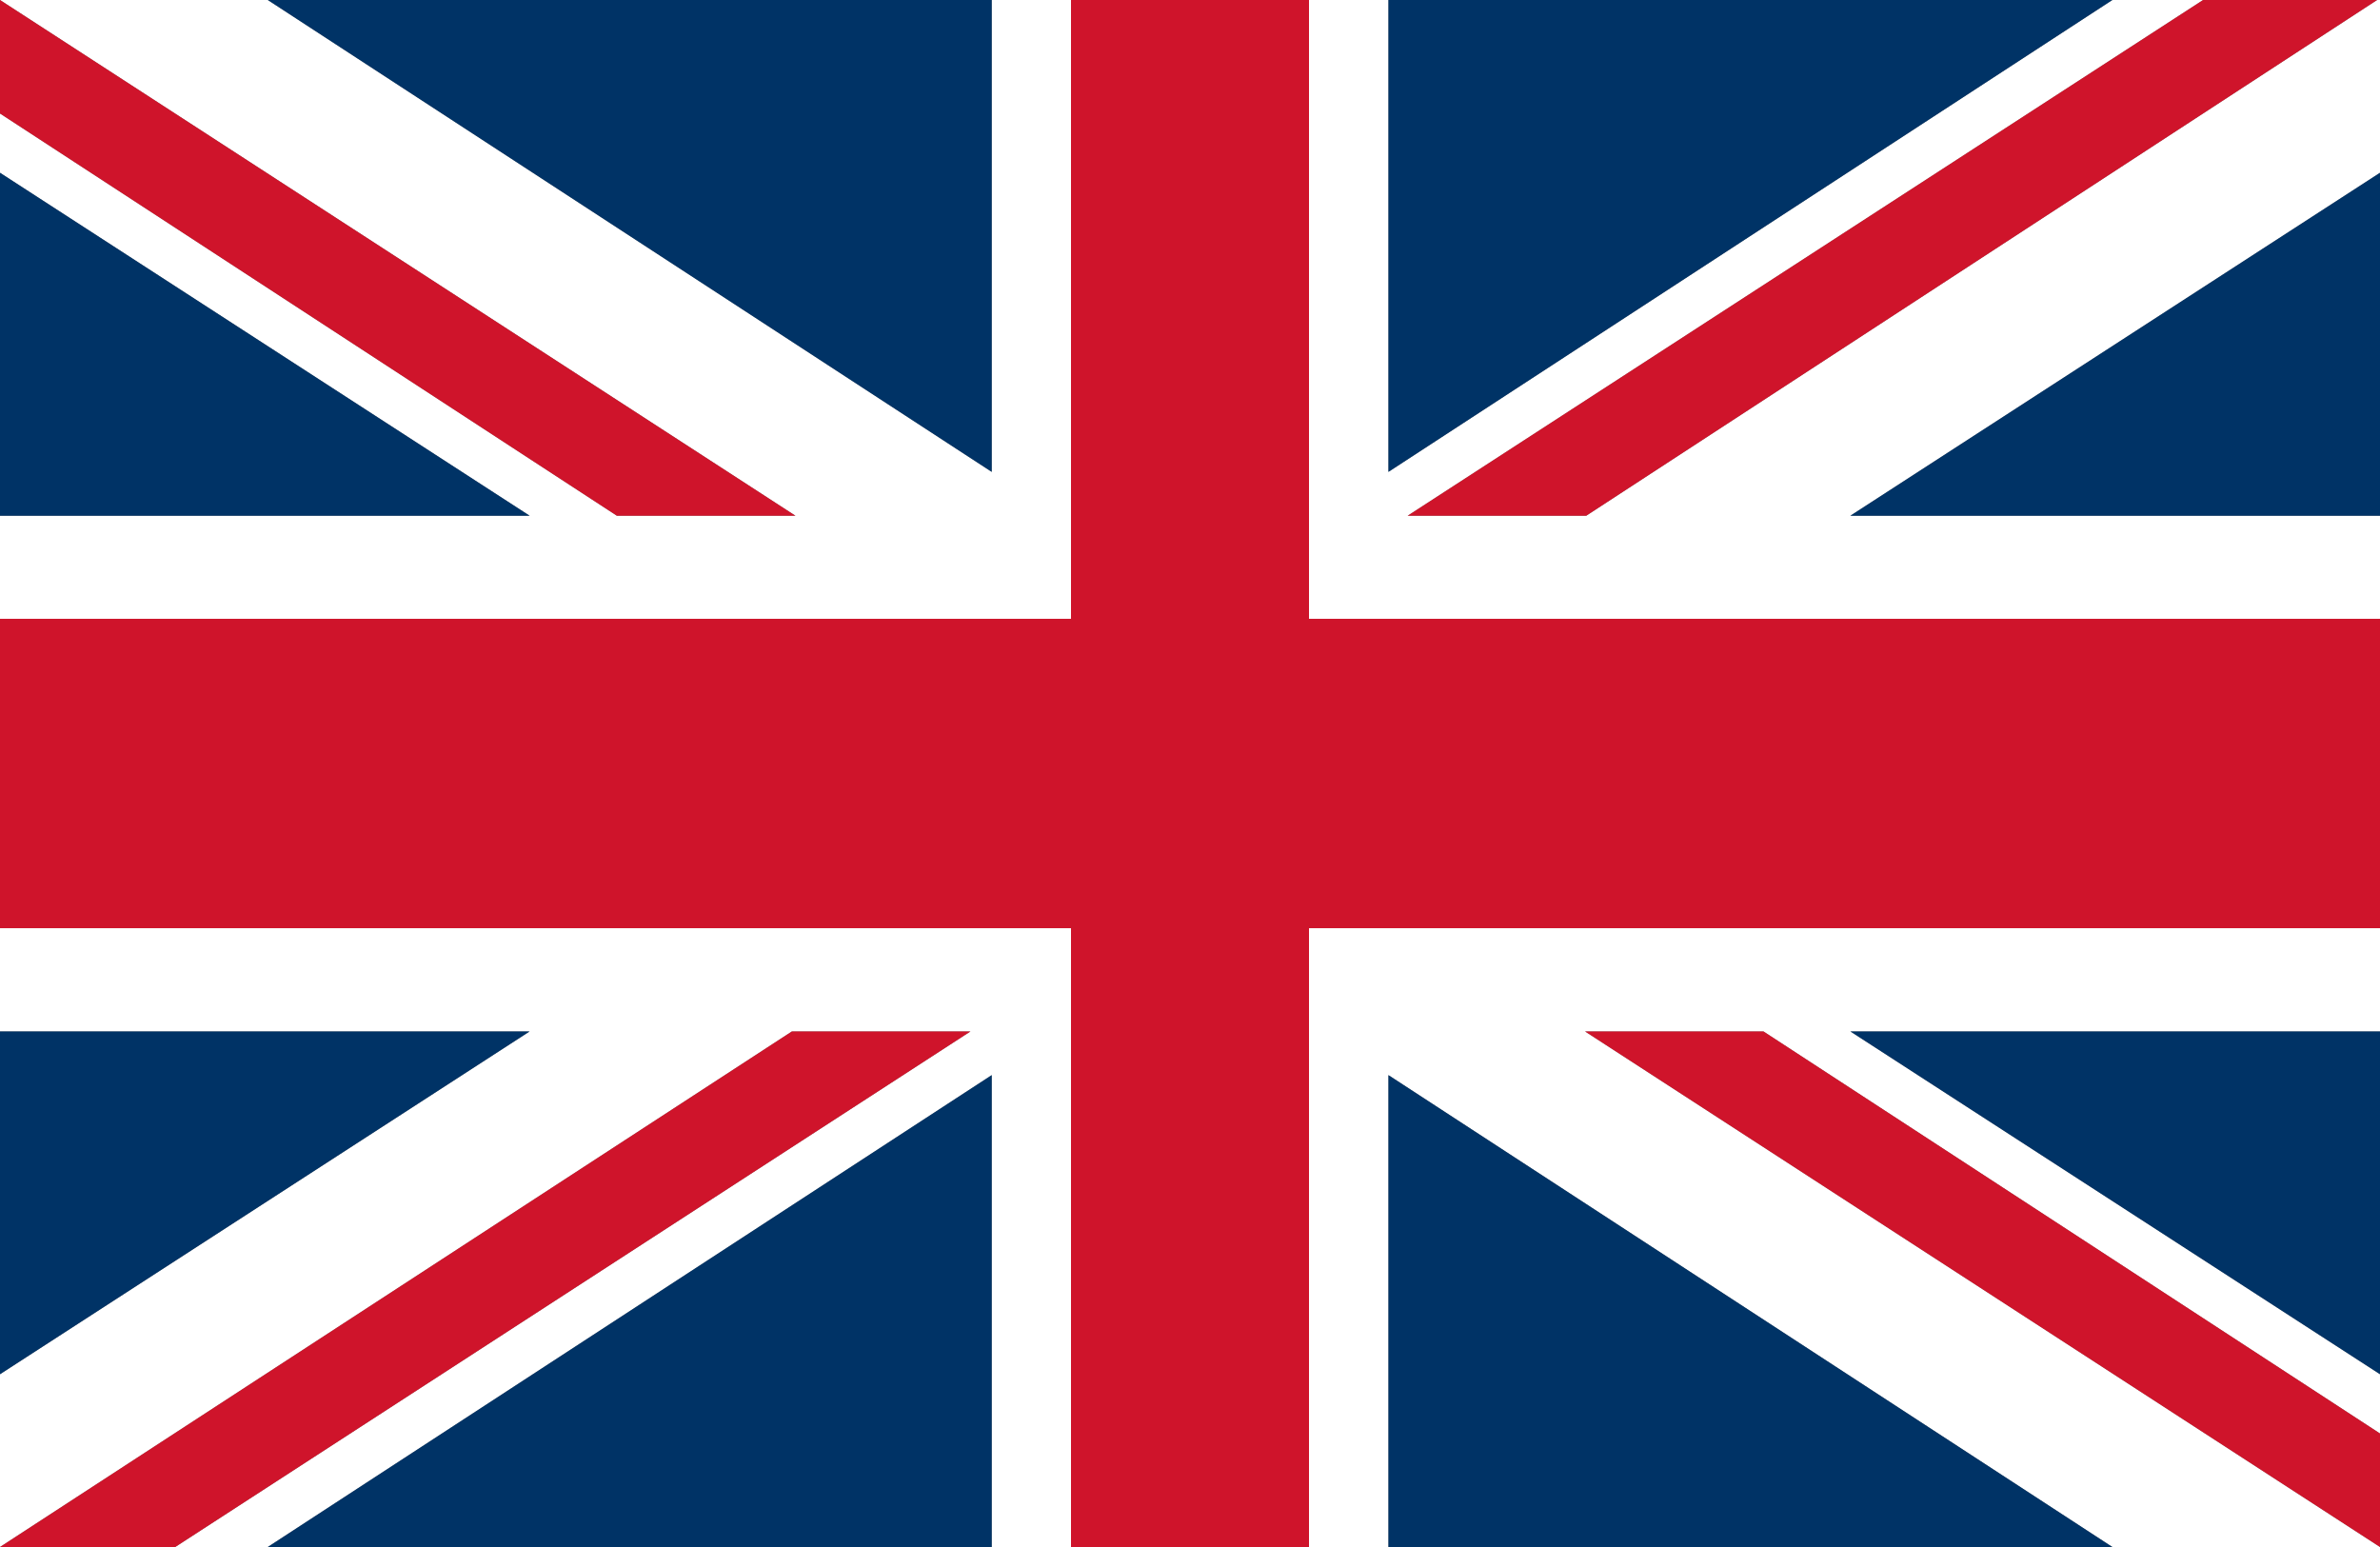
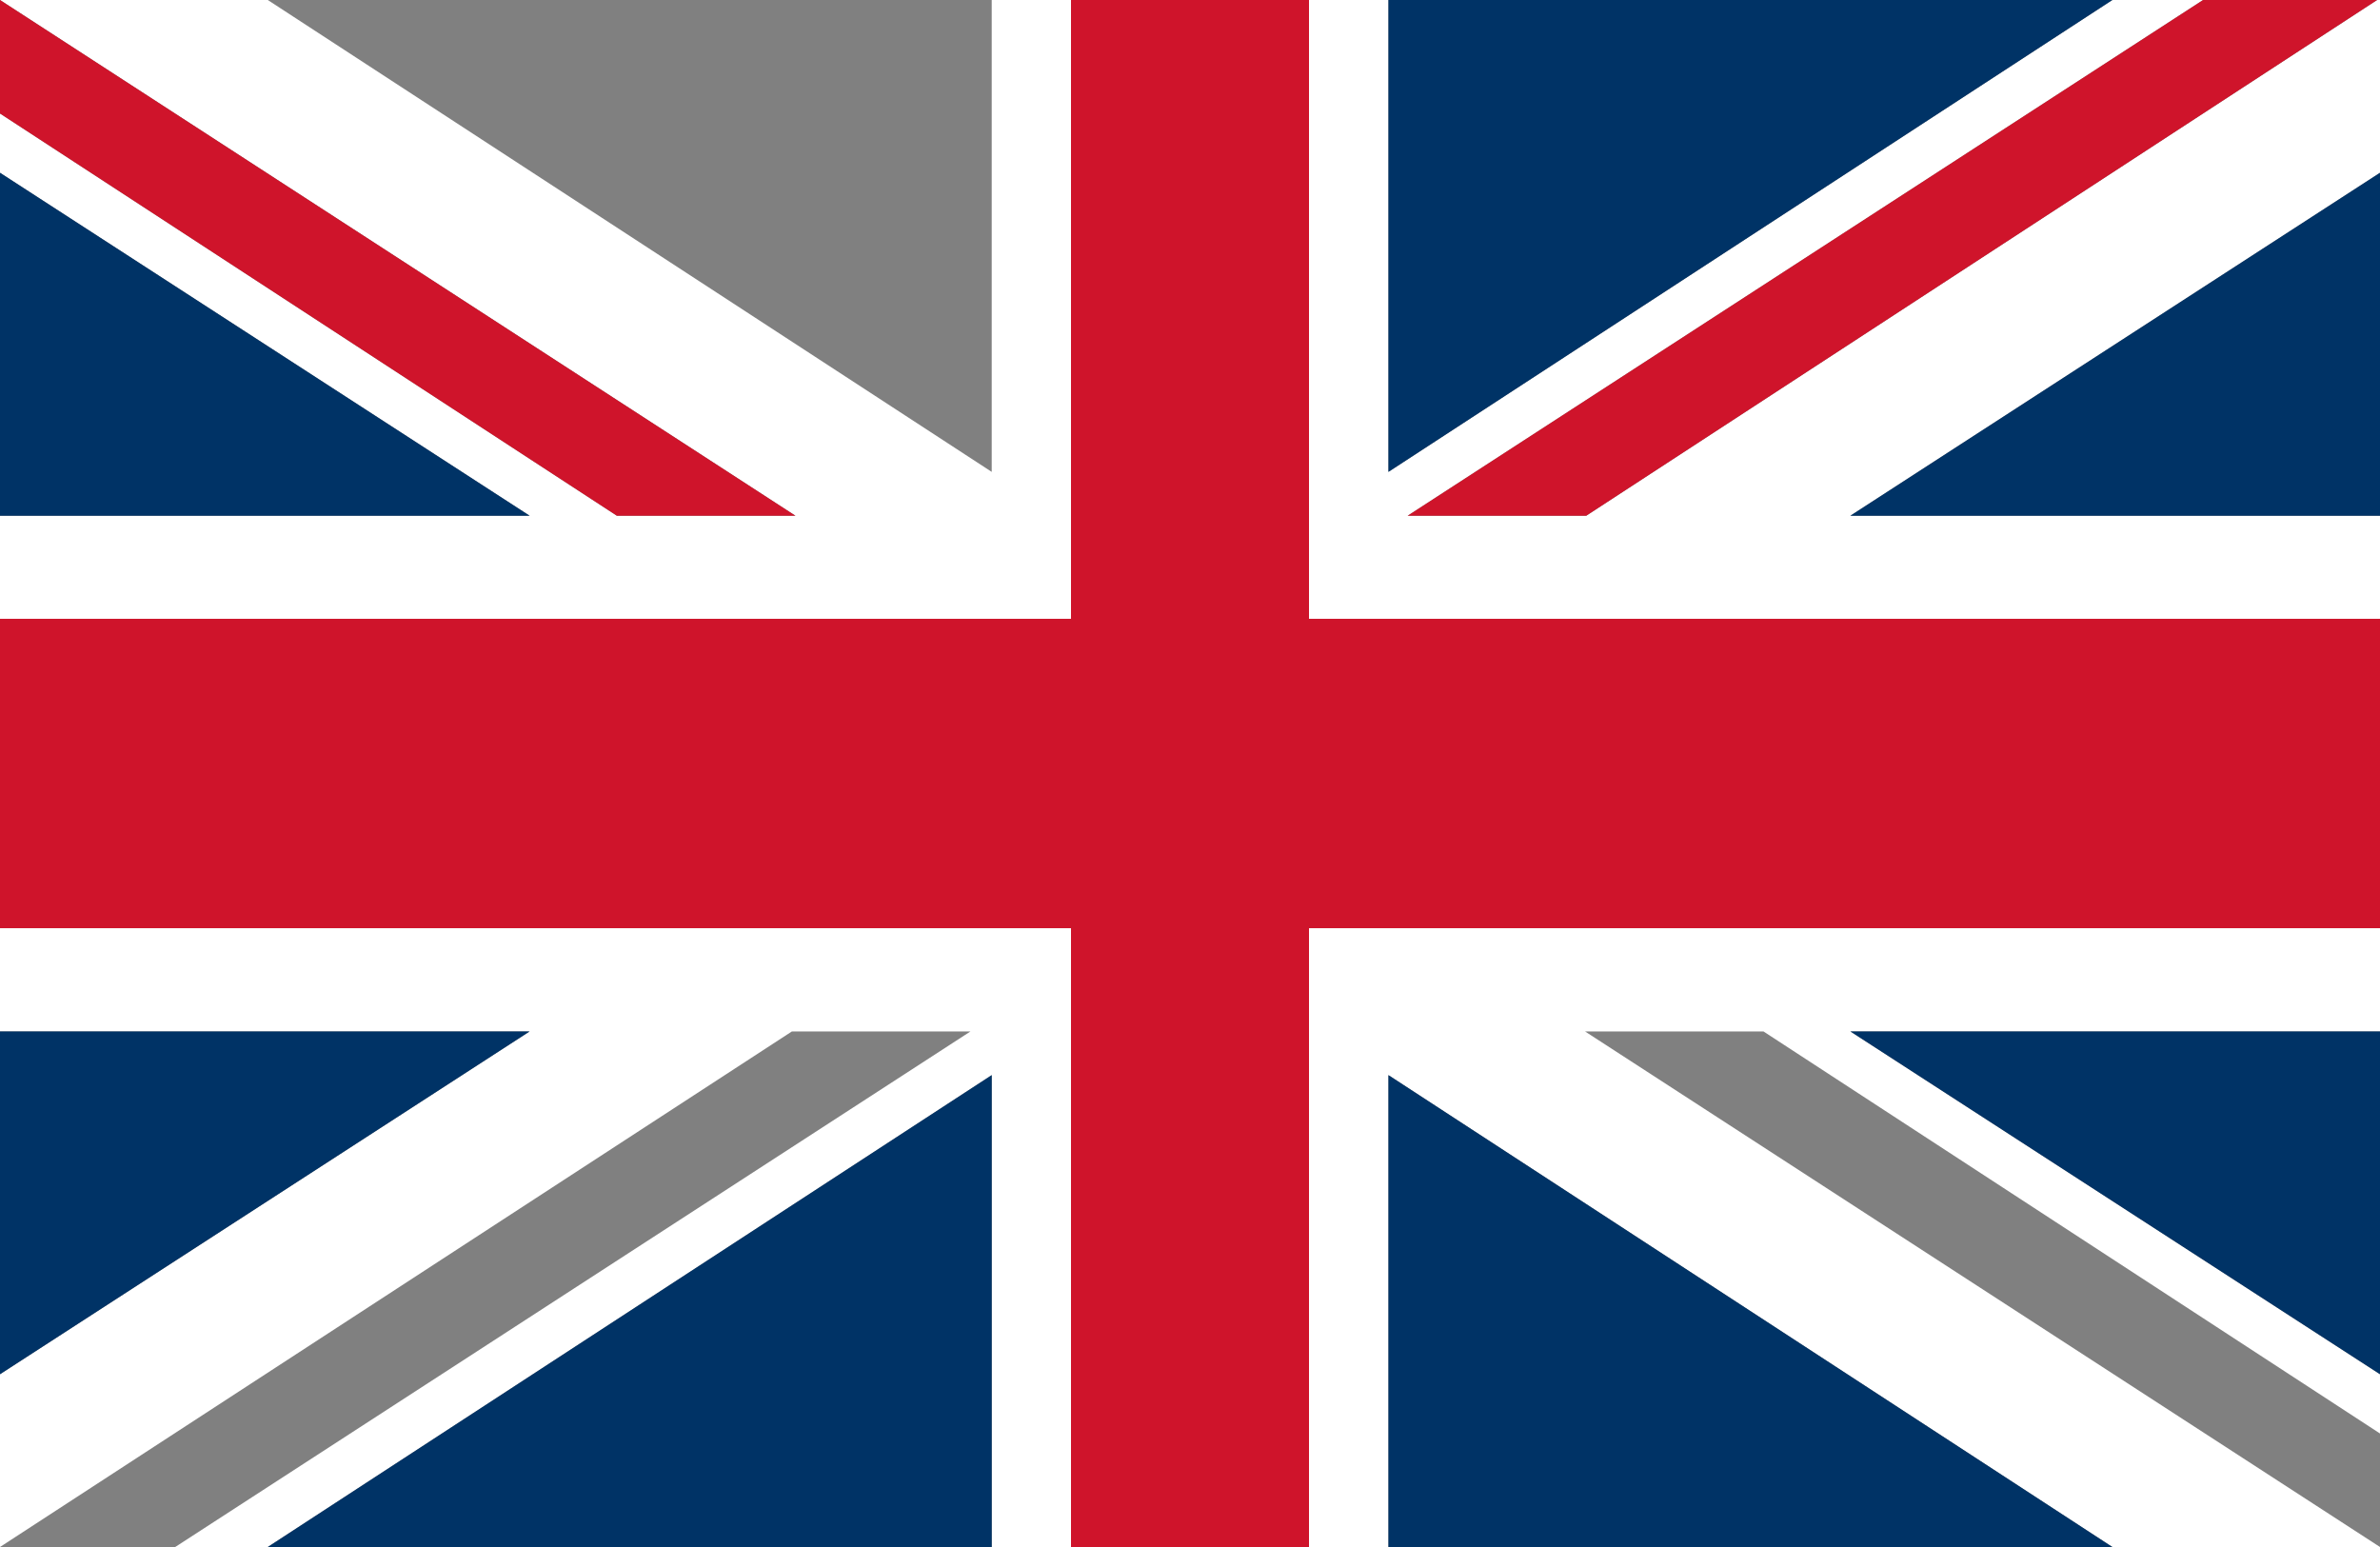
<svg xmlns="http://www.w3.org/2000/svg" viewBox="0 0 155.8 101.27">
  <rect x="0" y="0" width="155.8" height="101.27" fill="#808080" stroke="none" />
  <defs>
    <style>.cls-1{fill:#fff;}.cls-2{fill:#036;}.cls-3{fill:#cf142b;}</style>
  </defs>
  <g id="Layer_2" data-name="Layer 2">
    <g id="_ÎÓÈ_1" data-name="—ÎÓÈ_1">
      <polygon class="cls-1" points="85.69 33.76 85.69 40.51 90.89 40.51 91.77 40.51 155.8 40.51 155.8 33.76 121.13 33.76 155.8 11.31 155.8 9.98 155.8 7.43 155.8 0 155.61 0 103.84 33.76 103.74 33.76 92.15 33.76 144.22 0 138.28 0 90.89 30.89 90.89 0 85.69 0 85.69 33.76" />
      <polygon class="cls-1" points="64.92 40.51 70.11 40.51 70.11 33.76 70.11 0 64.92 0 64.92 30.89 17.53 0 0 0 52.07 33.76 40.38 33.76 0 7.43 0 11.31 34.67 33.76 0 33.76 0 40.51 64.92 40.51" />
-       <polygon class="cls-2" points="64.92 30.89 64.92 0 17.53 0 64.92 30.89" />
      <polygon class="cls-3" points="40.38 33.76 52.07 33.76 0 0 0 7.43 40.38 33.76" />
      <polygon class="cls-2" points="0 11.31 0 12.73 0 30.09 0 30.14 0 33.76 34.67 33.76 0 11.31" />
      <polygon class="cls-2" points="90.89 30.89 138.28 0 90.89 0 90.89 30.89" />
      <polygon class="cls-3" points="92.15 33.76 103.74 33.76 103.84 33.76 155.61 0 144.22 0 92.15 33.76" />
      <polygon class="cls-2" points="121.13 33.76 155.8 33.76 155.8 27.39 155.8 11.31 121.13 33.76" />
      <polygon class="cls-3" points="64.92 60.76 70.11 60.76 70.11 67.52 70.11 101.27 85.69 101.27 85.69 67.52 85.69 60.76 90.89 60.76 91.77 60.76 155.8 60.76 155.8 60.76 155.8 43.68 155.8 40.51 155.8 40.51 91.77 40.51 90.89 40.51 85.69 40.51 85.69 33.76 85.69 0 70.11 0 70.11 33.76 70.11 40.51 64.92 40.51 0 40.51 0 40.51 0 46.42 0 60.76 0 60.76 64.92 60.76" />
      <polygon class="cls-1" points="91.77 60.76 90.89 60.76 85.69 60.76 85.69 67.52 85.69 101.27 90.89 101.27 90.89 78.83 90.89 74.94 90.89 70.38 138.28 101.27 142.95 101.27 144.22 101.27 155.61 101.27 155.8 101.27 103.76 67.52 103.84 67.52 108.41 67.52 115.34 67.52 115.44 67.52 155.8 93.84 155.8 89.96 121.13 67.52 155.8 67.52 155.8 61.09 155.8 60.76 91.77 60.76" />
      <polygon class="cls-1" points="51.84 67.52 52.07 67.52 52.07 67.52 63.46 67.52 63.53 67.52 11.47 101.27 11.69 101.27 12.85 101.27 17.53 101.27 64.92 70.38 64.92 101.27 70.11 101.27 70.11 67.52 70.11 60.76 64.92 60.76 0 60.76 0 63.79 0 63.84 0 67.52 34.67 67.52 0 89.96 0 93.84 0 97.02 0 97.07 0 98.41 0 101.27 51.84 67.52" />
      <polygon class="cls-2" points="64.92 70.38 17.53 101.27 24.54 101.27 30.25 101.27 64.92 101.27 64.92 70.38" />
-       <polygon class="cls-3" points="63.53 67.52 63.46 67.52 52.07 67.52 52.07 67.52 51.84 67.52 0 101.27 11.47 101.27 63.53 67.52" />
      <polygon class="cls-2" points="34.67 67.52 0 67.52 0 79.66 0 89.96 34.67 67.52" />
      <polygon class="cls-2" points="90.89 70.38 90.89 74.94 90.89 78.83 90.89 101.27 125.56 101.27 131.26 101.27 138.28 101.27 90.89 70.38" />
-       <polygon class="cls-3" points="115.44 67.52 115.34 67.52 108.41 67.52 103.84 67.52 103.76 67.52 155.8 101.27 155.8 98.41 155.8 94.32 155.8 93.84 115.44 67.52" />
      <polygon class="cls-2" points="155.8 89.96 155.8 76.91 155.8 67.52 121.13 67.52 155.8 89.96" />
    </g>
  </g>
</svg>